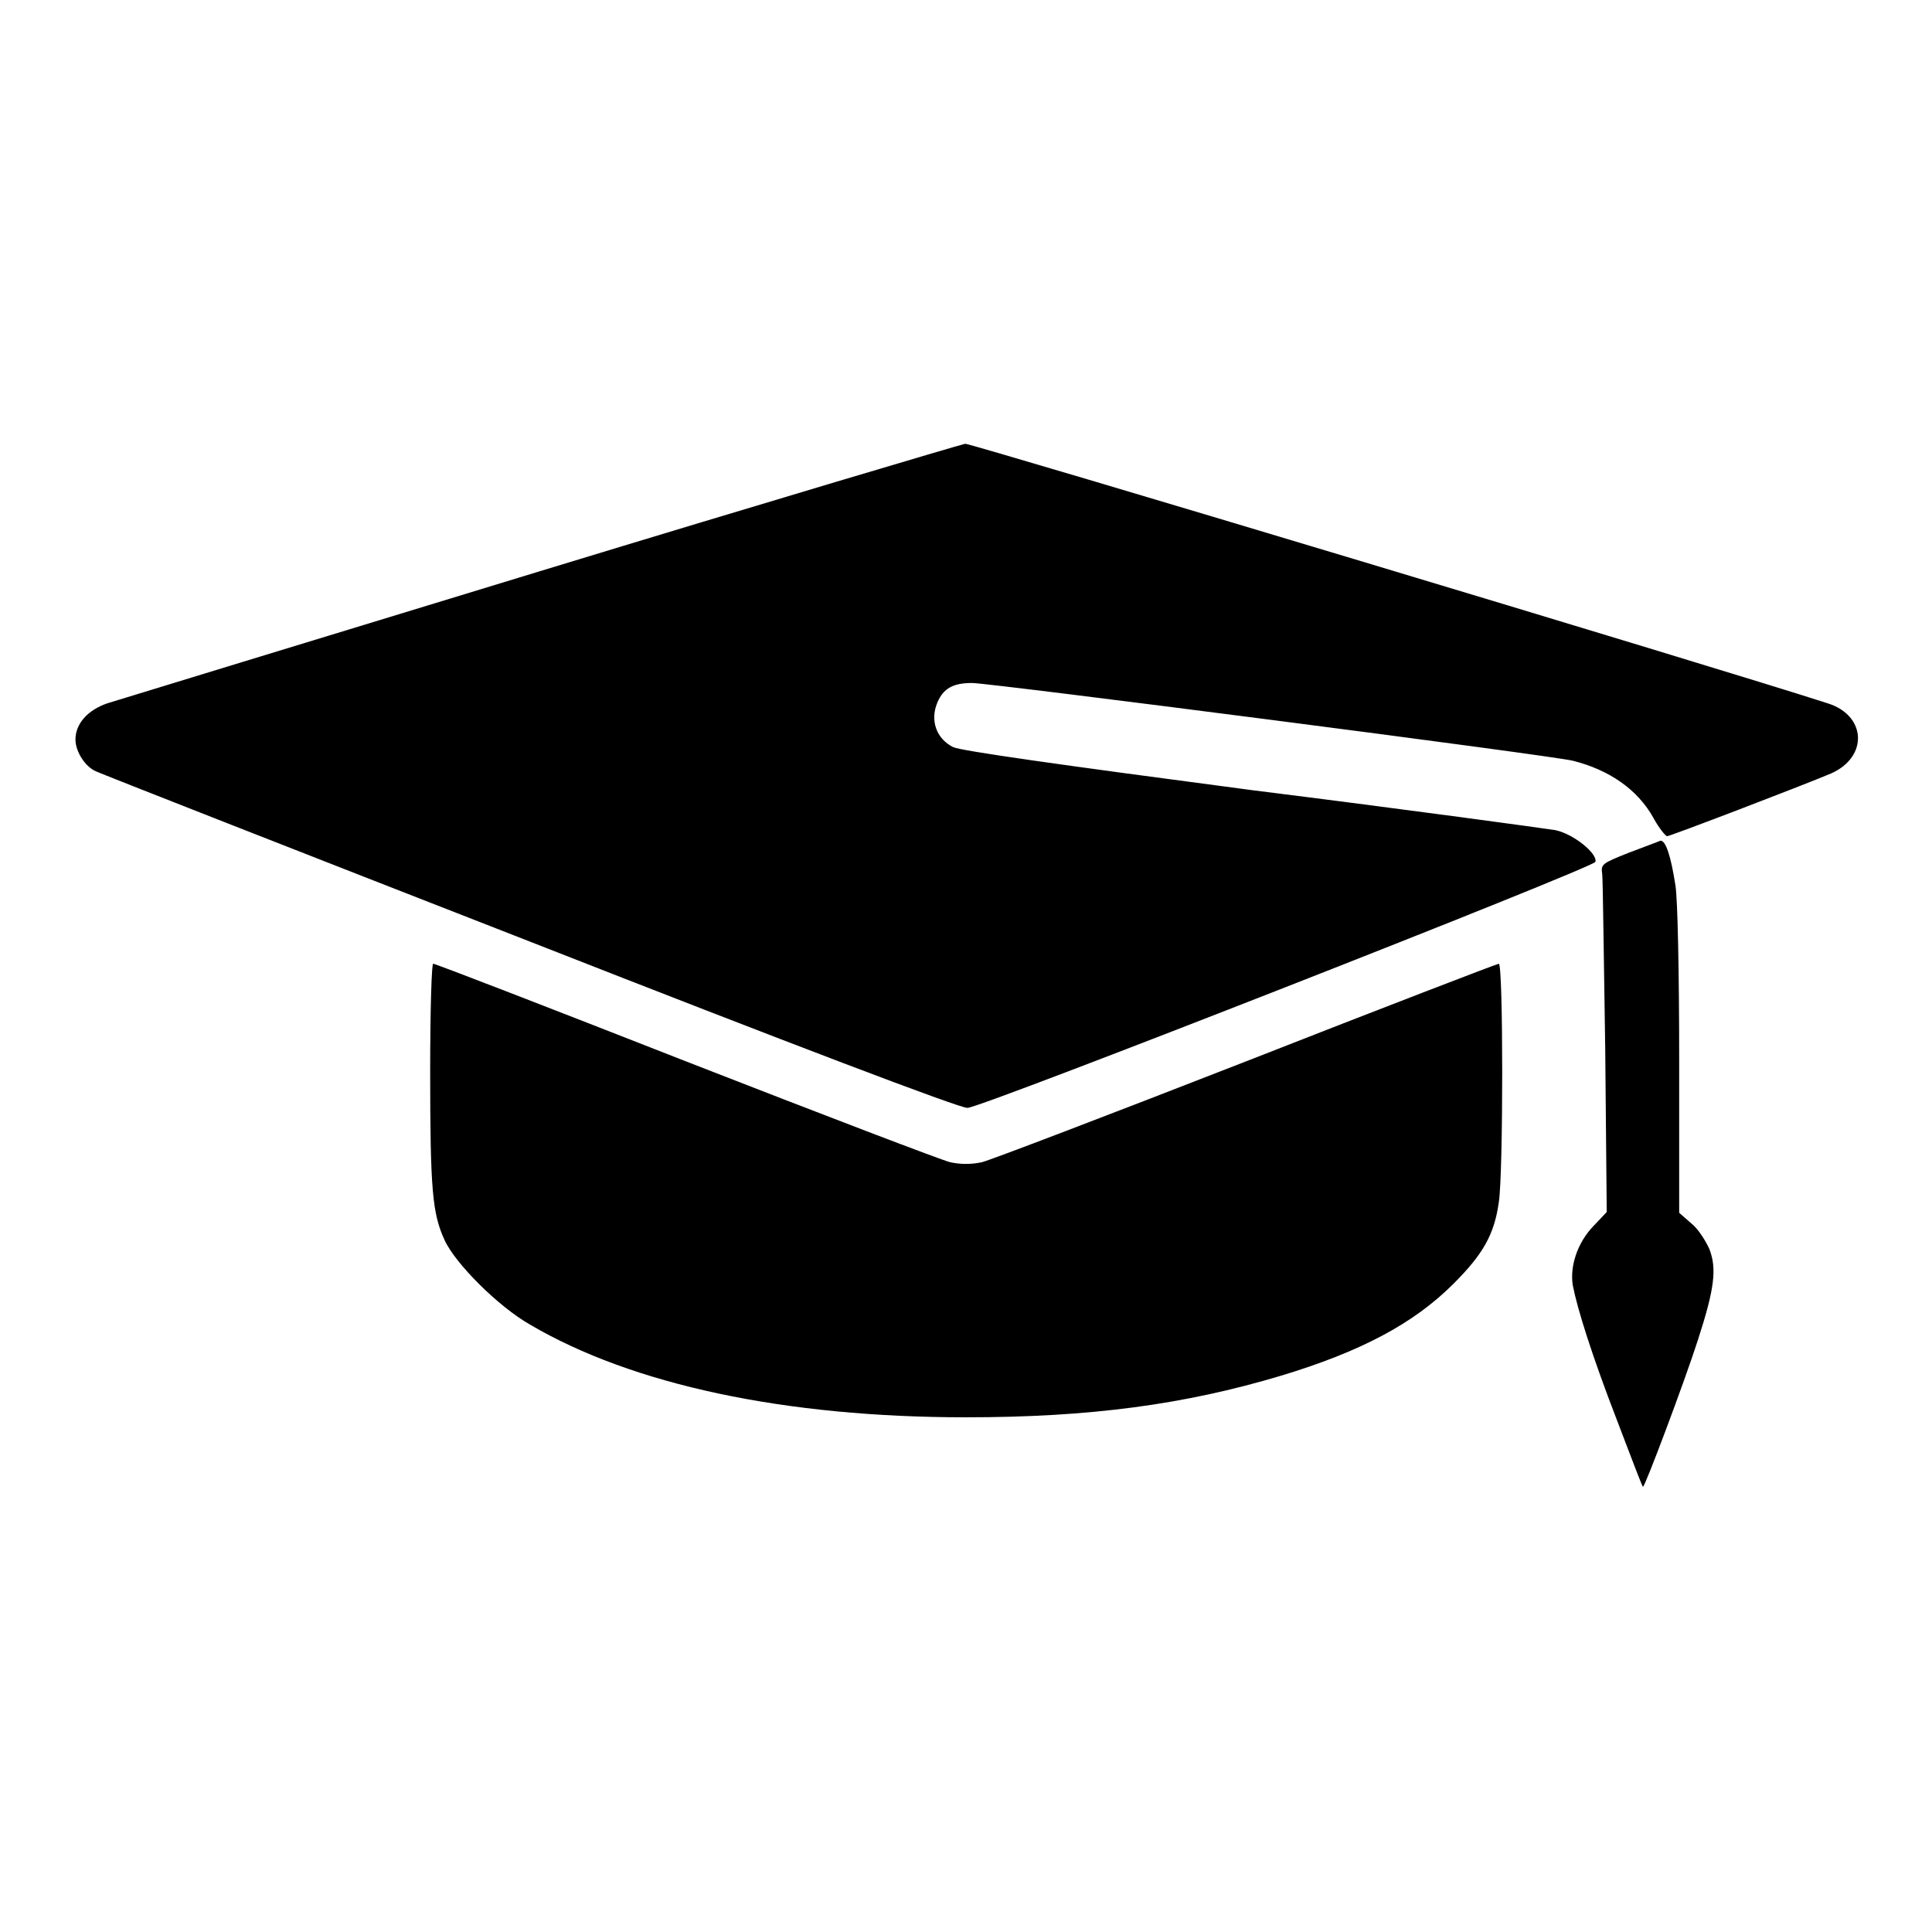
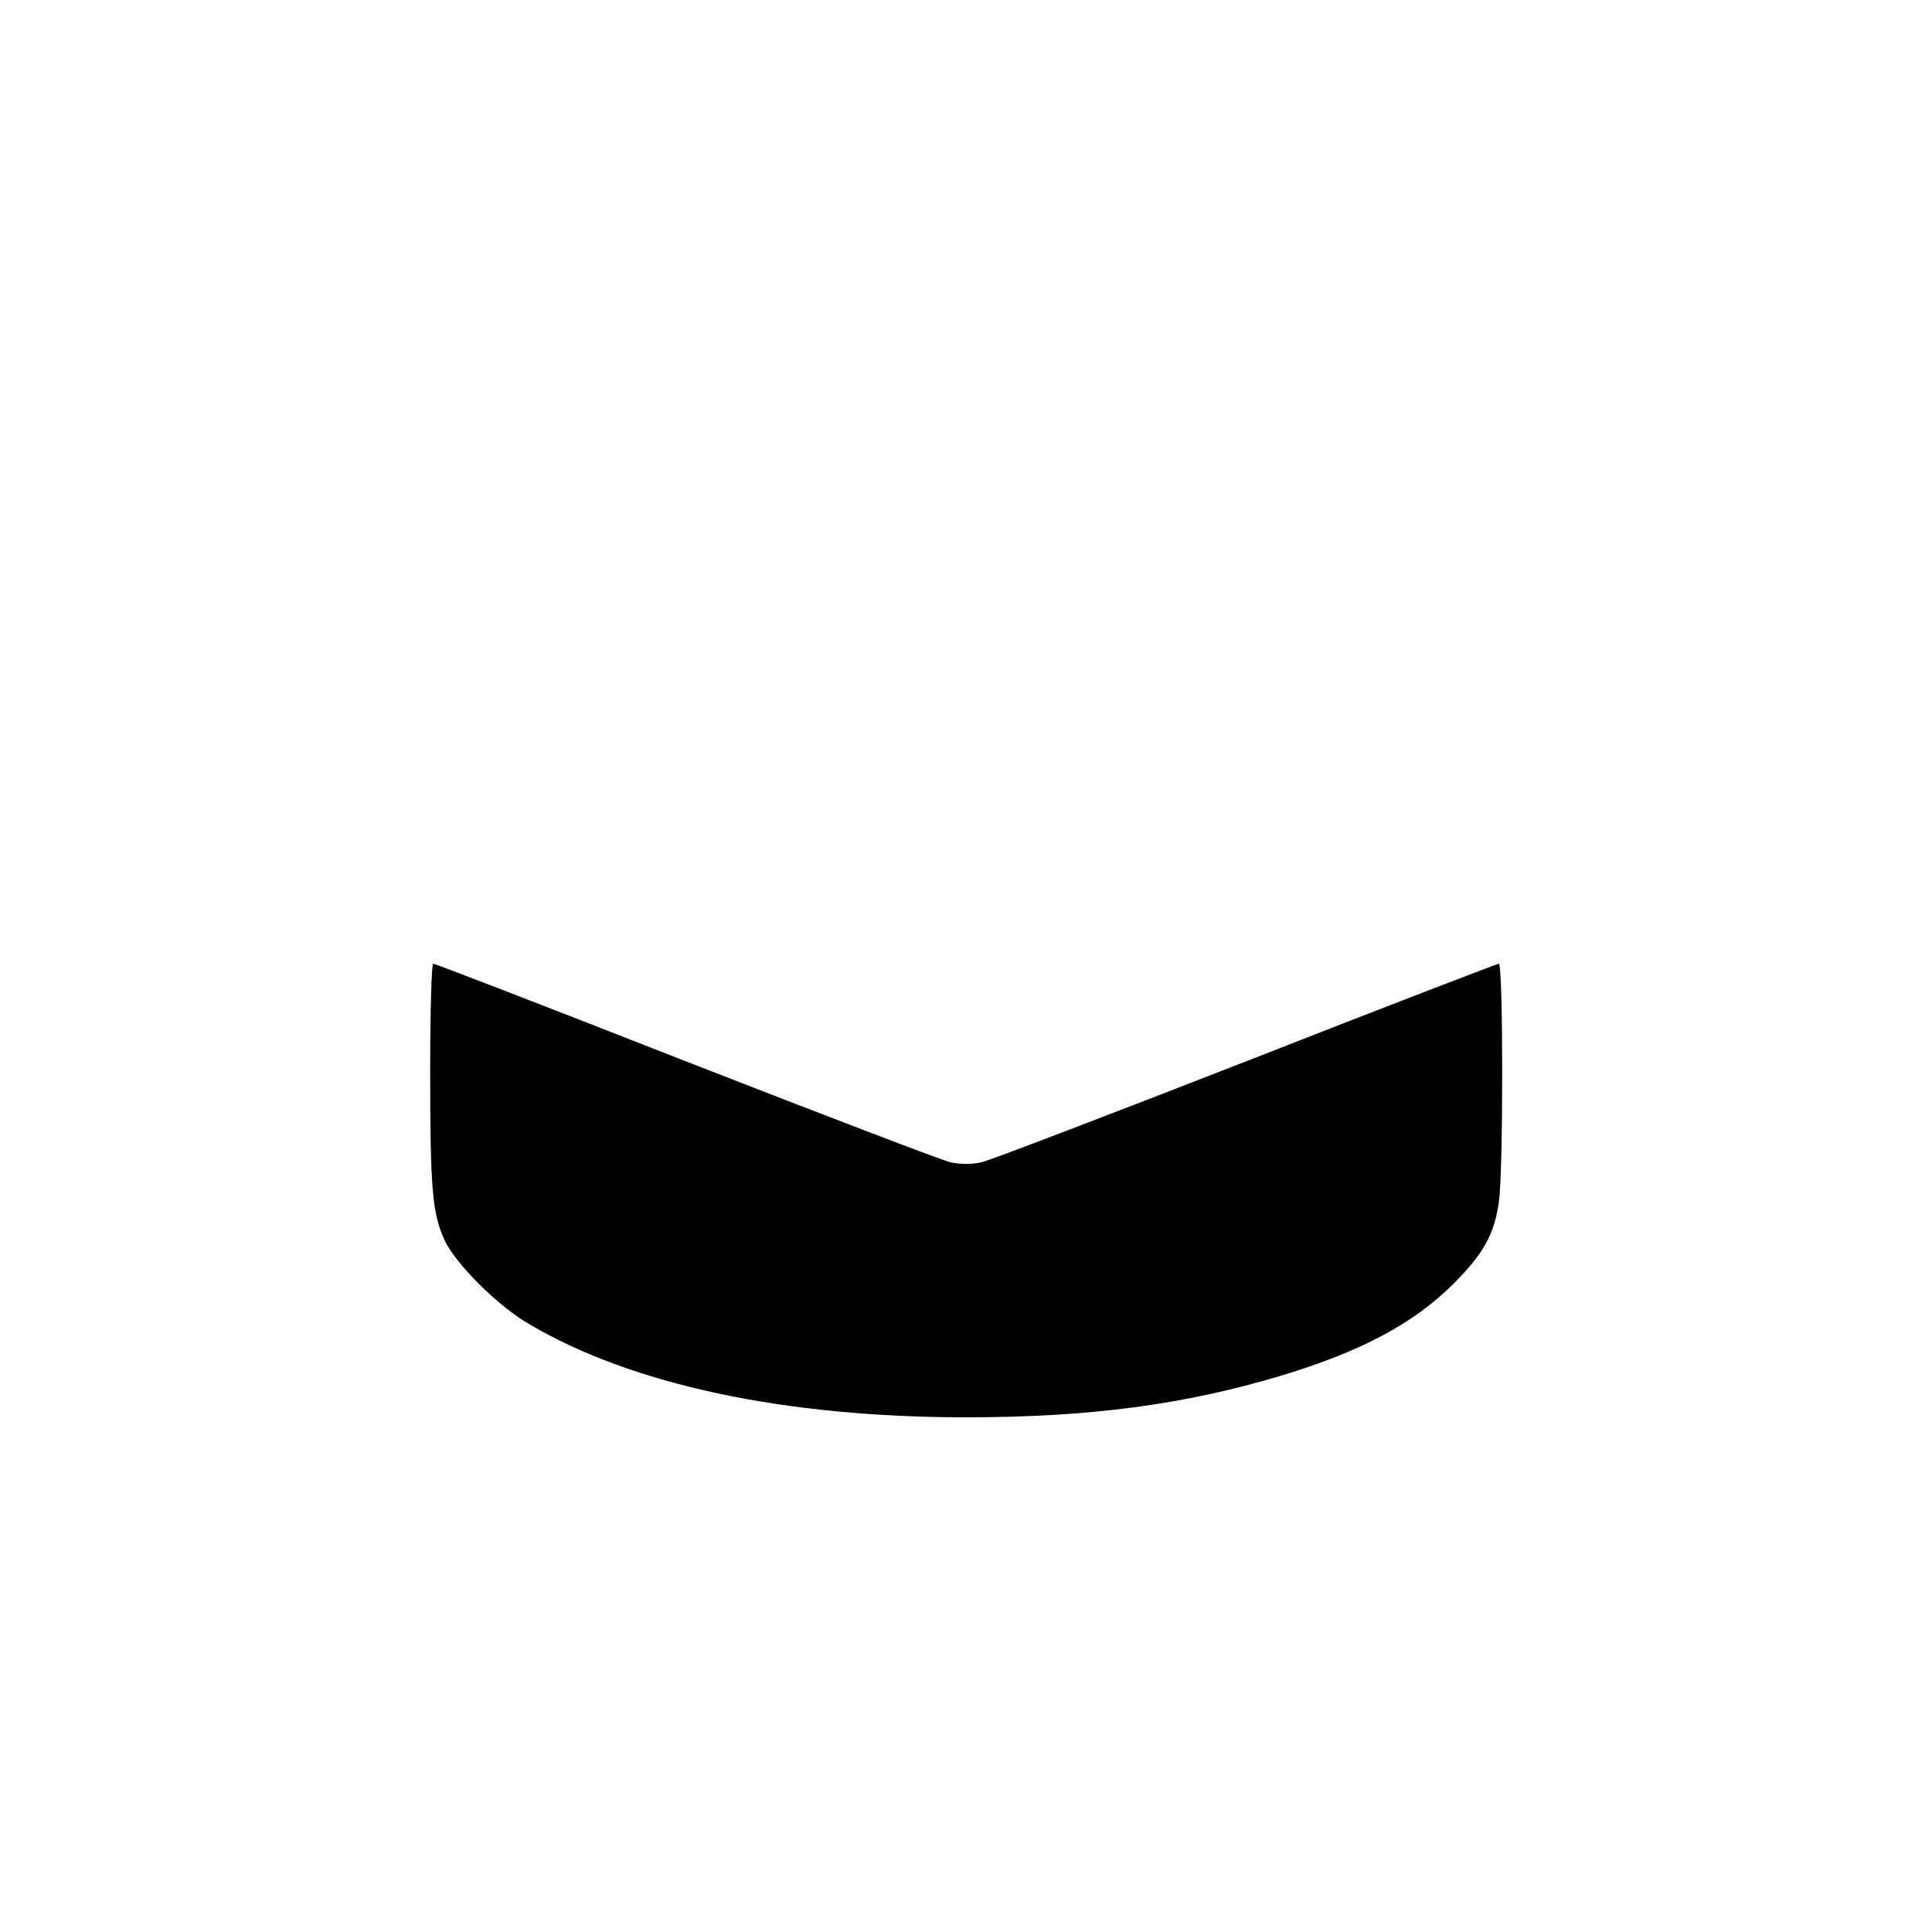
<svg xmlns="http://www.w3.org/2000/svg" version="1.1" x="0px" y="0px" viewBox="0 0 256 256" enable-background="new 0 0 256 256" xml:space="preserve">
  <g>
    <g>
      <g>
-         <path fill="#000000" d="M71.5,75.7c-30.2,9.2-56,17.1-57.3,17.5C11.6,94.1,10,95.9,10,98c0,1.6,1.3,3.6,2.7,4.2c0.6,0.3,26.6,10.5,57.6,22.6c33.9,13.3,57,22.1,57.9,22c1.8,0,82.9-31.8,83.2-32.6c0.3-1.1-2.9-3.7-5.3-4.2c-1.2-0.2-19.4-2.7-40.2-5.3c-25.8-3.4-38.5-5.2-39.6-5.7c-2.2-1.1-3.1-3.5-2.1-5.9c0.8-1.9,2.1-2.6,4.6-2.6c2.4,0,76.8,9.6,79.6,10.3c4.8,1.2,8.6,3.8,10.7,7.6c0.7,1.3,1.6,2.4,1.8,2.4c0.4,0,17.9-6.7,21.7-8.3c5-2.2,4.7-7.7-0.4-9.3c-14.5-4.7-113.4-34.4-114.3-34.4C127,59,101.7,66.5,71.5,75.7z" />
-         <path fill="#000000" d="M215.8,113c-3.5,1.4-3.7,1.5-3.5,2.8c0.1,0.8,0.2,11.2,0.4,23.1l0.2,21.7l-1.8,1.9c-2.1,2.2-3.1,5.3-2.7,7.8c0.6,3.1,2.5,9.2,5.9,18c1.8,4.7,3.3,8.7,3.4,8.7c0.2,0.2,5.5-13.9,7.3-19.5c2.2-6.8,2.5-9.4,1.5-12c-0.5-1.1-1.5-2.7-2.4-3.4l-1.6-1.4v-20.2c0-11.5-0.2-21.5-0.5-23.2c-0.6-3.9-1.3-6-2-5.9C219.8,111.5,217.9,112.2,215.8,113z" />
        <path fill="#000000" d="M57,142c0,15.7,0.3,18.8,1.9,22.3c1.4,3.1,7.1,8.8,11.3,11.2c13.6,8,33.8,12.3,57.8,12.3c16.5,0,29-1.7,41.7-5.5c10.6-3.2,17.6-6.9,22.9-12.2c3.9-3.9,5.4-6.5,6-10.8c0.6-3.7,0.6-31.6,0-31.6c-0.2,0-15.3,5.8-33.4,12.9c-18.2,7.1-33.9,13.1-35.1,13.4c-1.4,0.3-2.8,0.3-4.2,0c-1.2-0.3-16.9-6.3-35.1-13.4c-18.1-7.1-33.1-12.9-33.4-12.9C57.2,127.6,57,133.6,57,142z" />
      </g>
    </g>
  </g>
</svg>